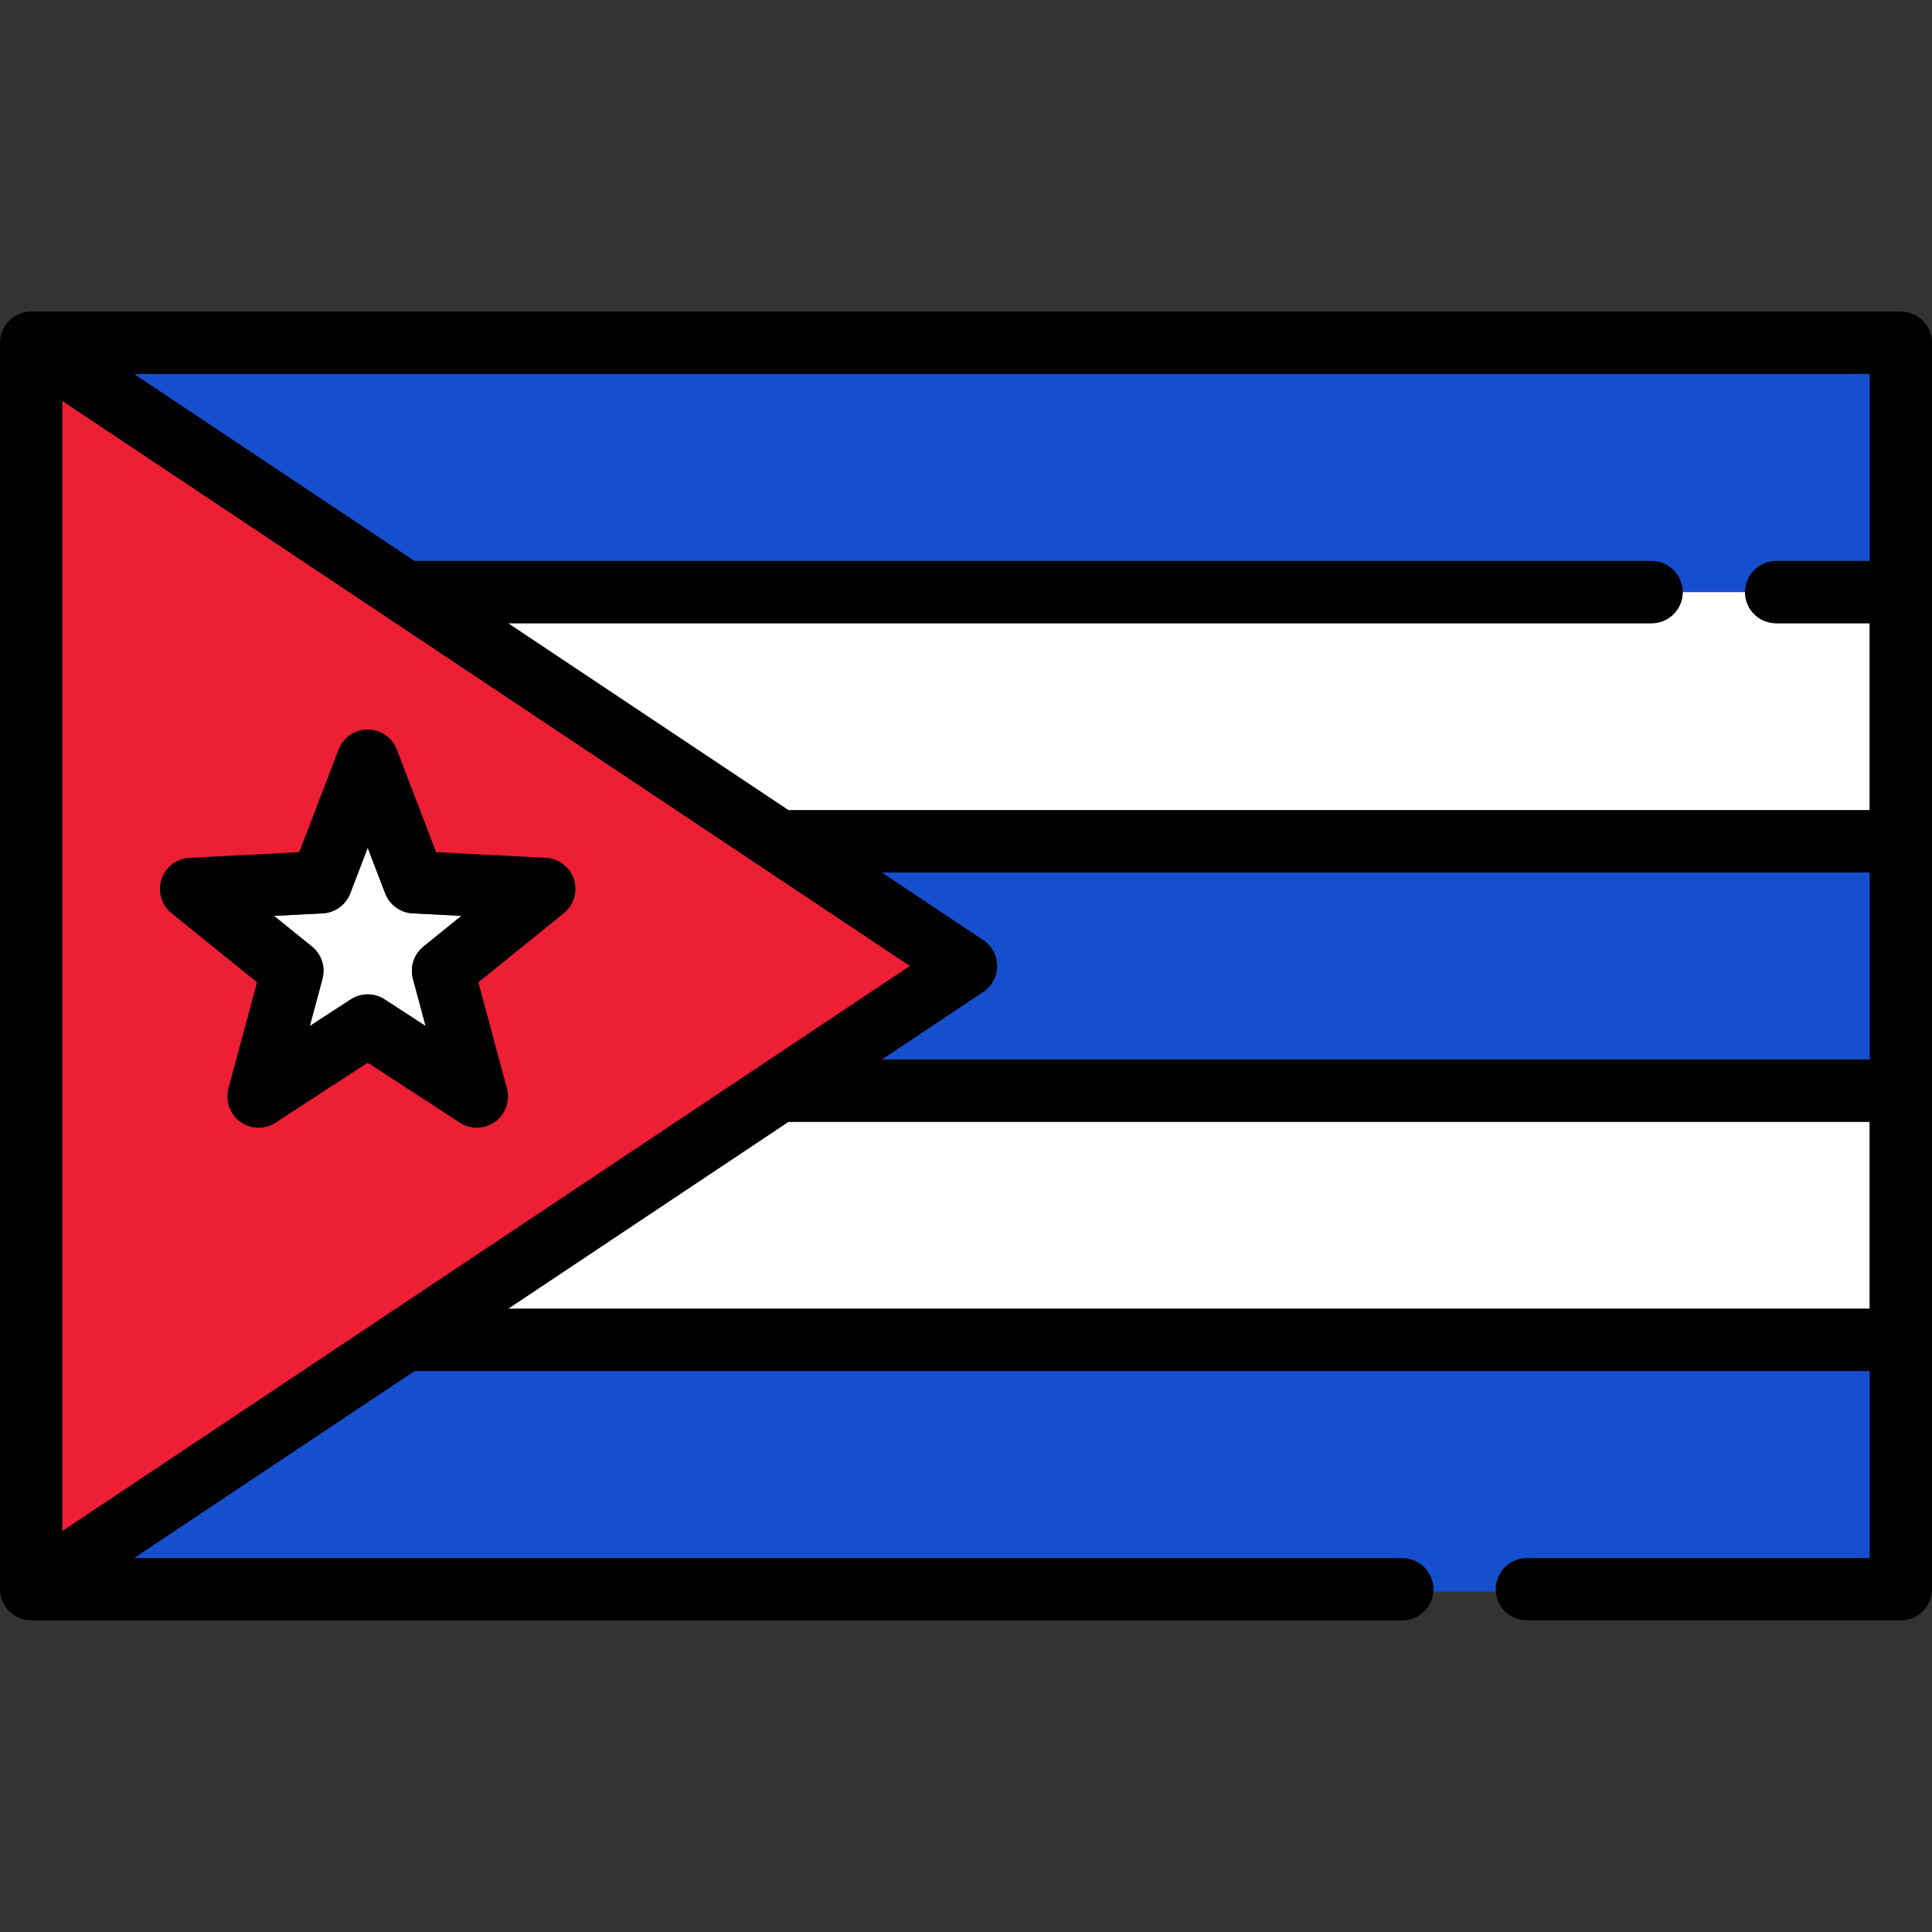
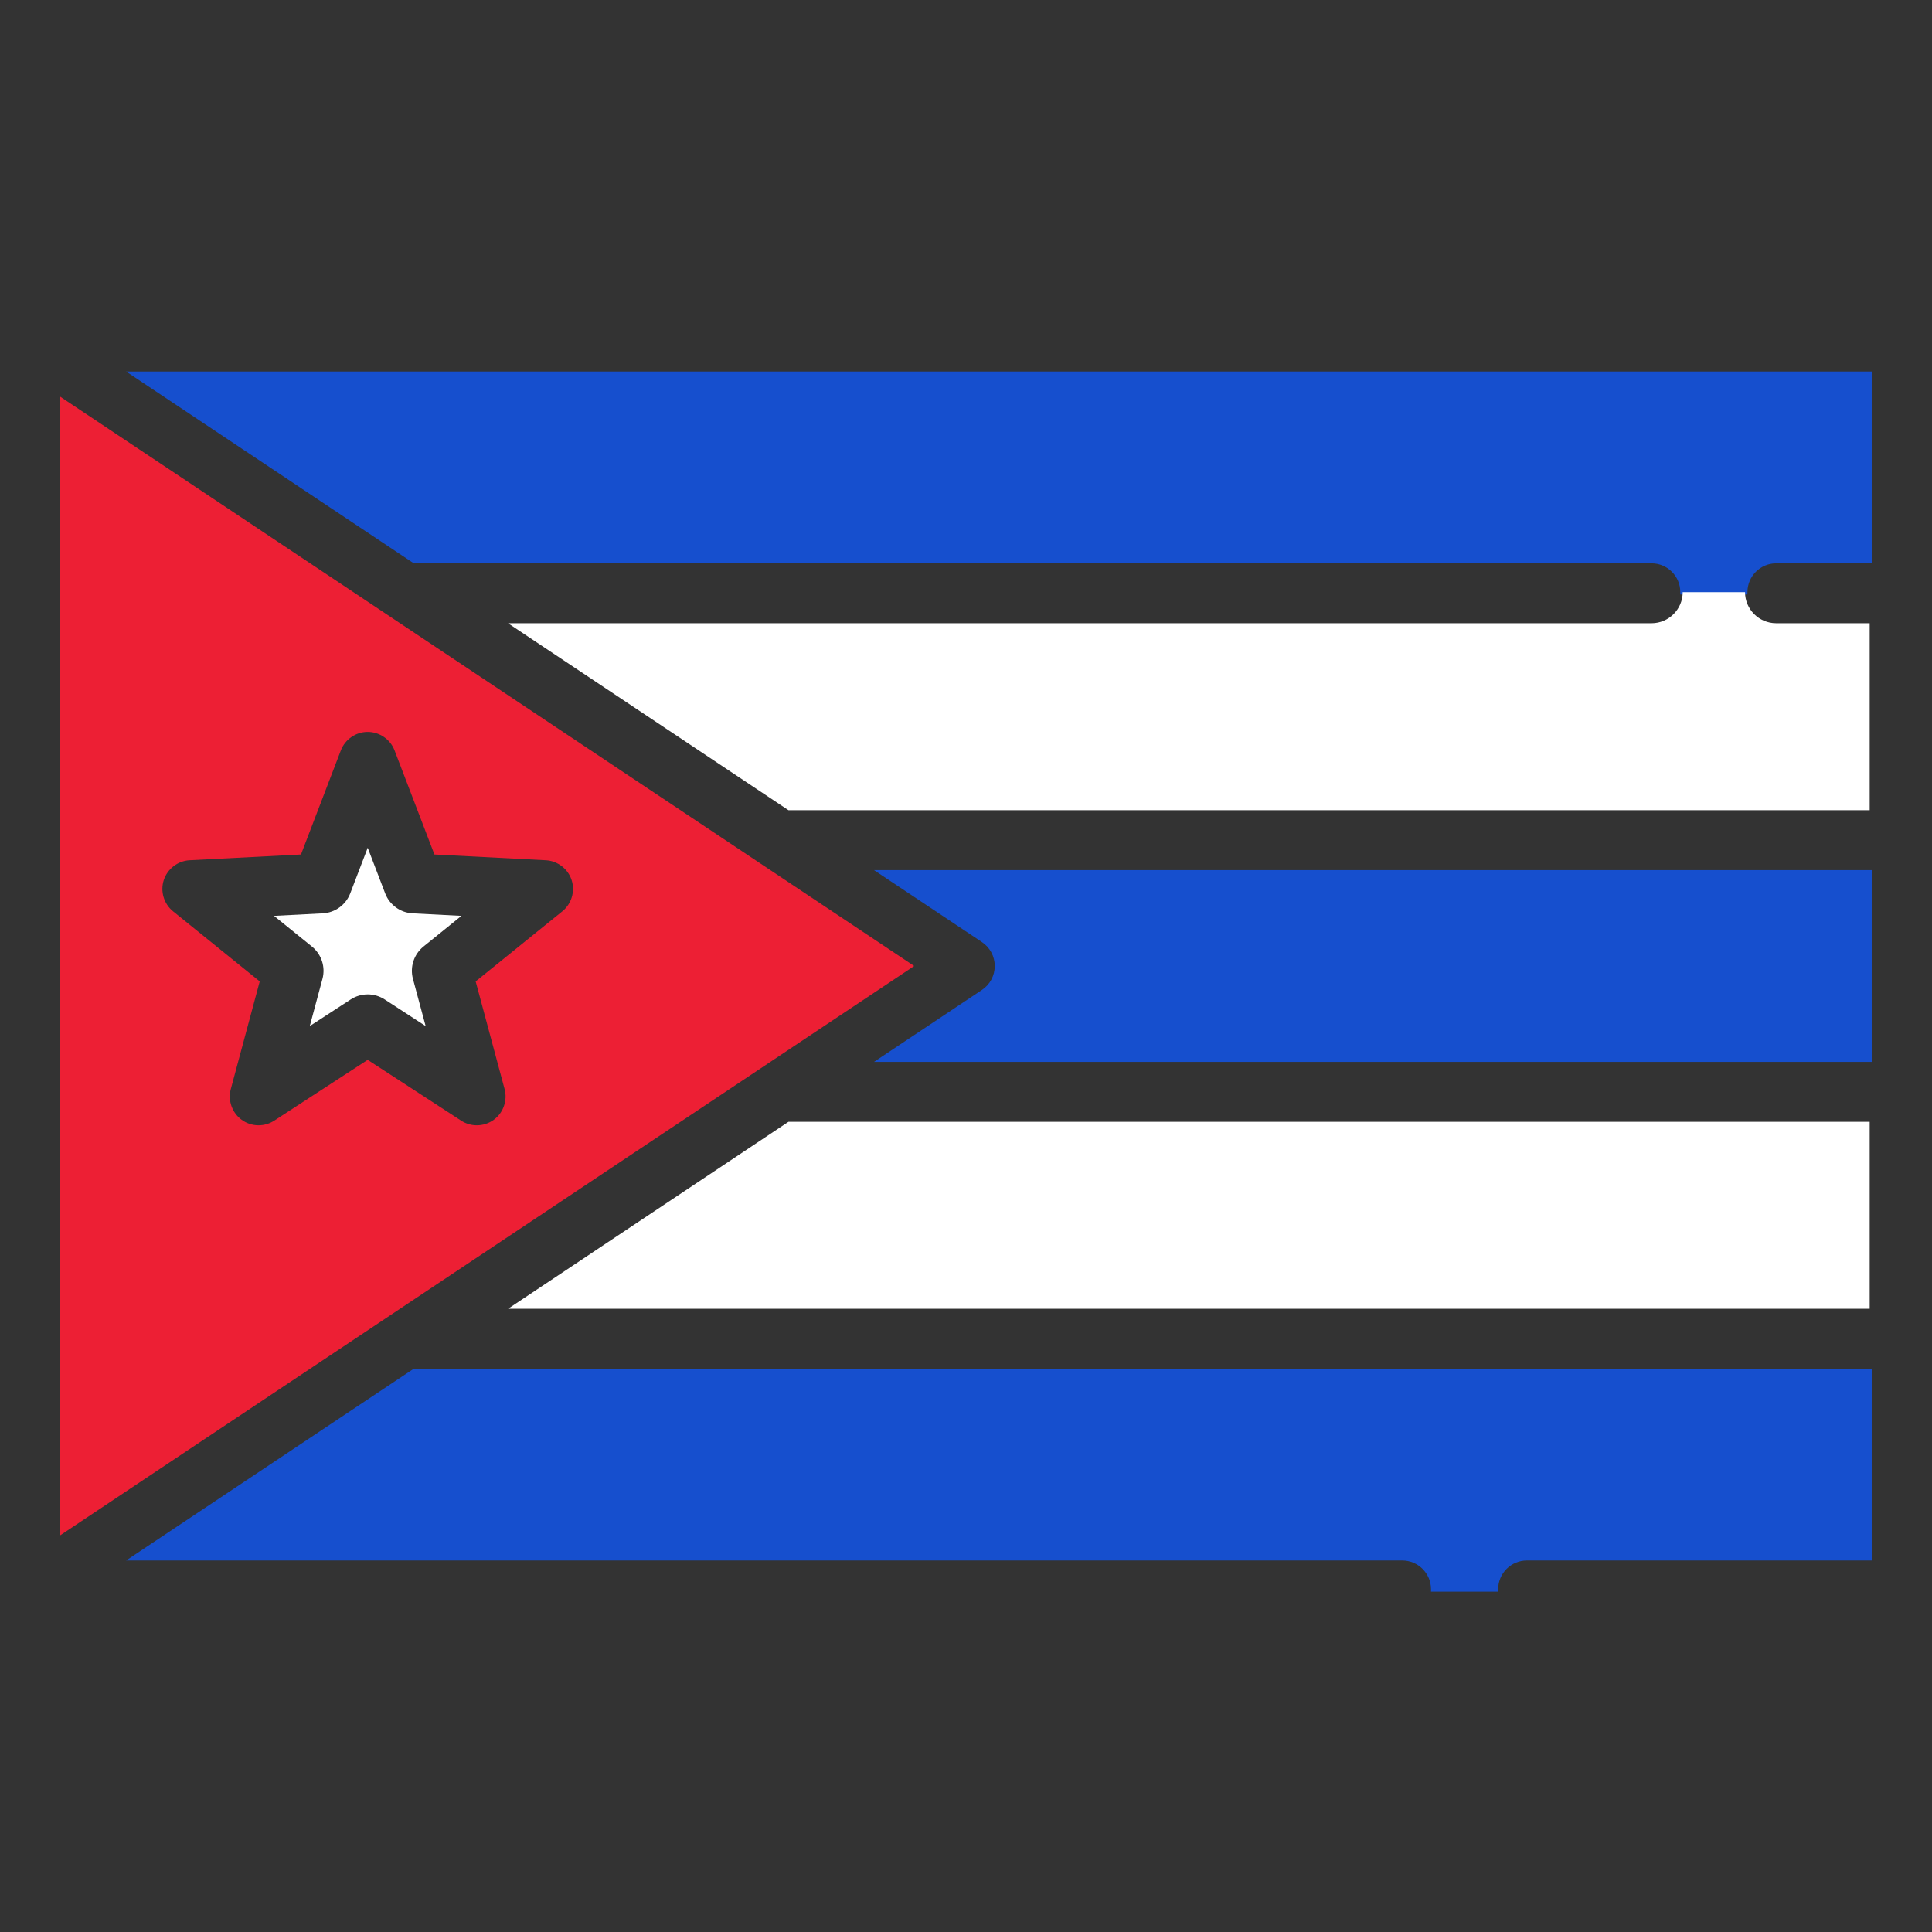
<svg xmlns="http://www.w3.org/2000/svg" height="800px" width="800px" version="1.1" id="Layer_1" viewBox="0 0 800 800" xml:space="preserve">
  <rect x="0" y="0" width="800" height="800" fill="#333333" stroke="none" />
  <g>
    <path style="fill:#164FCE;" d="M592.549,659.065v-1c0-6.563-5.34-11.903-11.903-11.903H52.217l119.129-79.419h603.847v79.419   H632.258c-6.563,0-11.903,5.34-11.903,11.903v1H592.549z" />
    <path style="fill:#164FCE;" d="M361.895,439.711l44.71-29.807c3.319-2.211,5.301-5.913,5.301-9.903c0-3.988-1.981-7.69-5.301-9.903   l-44.71-29.806h413.299v79.419H361.895z" />
    <path style="fill:#164FCE;" d="M695.774,246.162v-1c0-6.563-5.34-11.903-11.903-11.903H171.346L52.217,153.84h722.976v79.419   h-39.709c-6.563,0-11.903,5.34-11.903,11.903v1H695.774z" />
    <path style="fill:#ED1F34;" d="M24.807,164.176l353.734,235.825L24.807,635.823V164.176z M190.958,464.032   c1.936,1.259,4.18,1.925,6.489,1.925c2.529,0,4.949-0.786,6.998-2.274c3.962-2.878,5.771-7.989,4.5-12.719l-11.981-44.586   l35.898-29.027c3.808-3.078,5.35-8.275,3.836-12.933c-1.513-4.659-5.815-7.958-10.707-8.21l-46.104-2.381l-16.511-43.111   c-1.751-4.572-6.219-7.645-11.117-7.645s-9.365,3.072-11.116,7.645l-16.511,43.111l-46.105,2.381   c-4.891,0.252-9.193,3.552-10.707,8.21s0.028,9.855,3.835,12.933l35.898,29.026l-11.981,44.585   c-1.271,4.729,0.537,9.841,4.5,12.718c2.047,1.488,4.467,2.275,6.999,2.275c2.309,0,4.553-0.666,6.488-1.925l38.7-25.175   L190.958,464.032z" />
    <polygon style="fill:#FFFFFF;" points="774.193,464.518 326.487,464.518 210.359,541.937 774.193,541.937  " />
    <path style="fill:#FFFFFF;" d="M683.871,258.065H210.359l116.128,77.419h447.706v-77.419h-38.709   c-7.127,0-12.903-5.775-12.903-12.903h-25.807C696.774,252.288,690.997,258.065,683.871,258.065z" />
    <path style="fill:#164FCE;" d="M632.258,645.162h141.936v-77.419H171.649L55.52,645.162h525.125   c7.126,0,12.903,5.775,12.903,12.903h25.806C619.354,650.938,625.132,645.162,632.258,645.162z" />
    <path style="fill:#164FCE;" d="M365.197,361.292l41.962,27.974c3.589,2.393,5.746,6.42,5.746,10.735   c0,4.314-2.156,8.344-5.746,10.735l-41.962,27.975h408.996v-77.419L365.197,361.292L365.197,361.292z" />
    <path style="fill:#164FCE;" d="M171.649,232.259h512.222c7.126,0,12.903,5.776,12.903,12.903h25.807   c0-7.127,5.776-12.903,12.903-12.903h38.709V154.84H55.52L171.649,232.259z" />
    <path style="fill:#ED1F34;" d="M160.507,544.154c0.016-0.011,0.033-0.021,0.048-0.033L315.35,440.927   c0.014-0.009,0.027-0.02,0.041-0.027l61.347-40.899l-61.348-40.898c-0.014-0.009-0.027-0.019-0.041-0.028L160.556,255.88   c-0.016-0.01-0.033-0.021-0.048-0.033L25.807,166.045v467.91L160.507,544.154z M71.026,378.129c-4.157-3.36-5.81-8.936-4.158-14.02   c1.651-5.084,6.268-8.625,11.606-8.9l45.456-2.348l16.278-42.503c1.912-4.991,6.705-8.287,12.05-8.287   c5.346,0,10.139,3.296,12.05,8.287l16.279,42.503l45.455,2.348c5.339,0.275,9.955,3.816,11.606,8.9   c1.652,5.084-0.001,10.66-4.158,14.02l-35.393,28.618l11.813,43.957c1.387,5.161-0.552,10.646-4.877,13.787   c-2.257,1.64-4.919,2.466-7.585,2.466c-2.445,0-4.891-0.692-7.035-2.087l-38.154-24.821l-38.154,24.819   c-4.48,2.914-10.295,2.765-14.62-0.379c-4.325-3.142-6.264-8.626-4.877-13.787l11.813-43.957L71.026,378.129z" />
    <path style="fill:#FFFFFF;" d="M133.521,405.338l-5.248,19.526l16.95-11.023c2.139-1.393,4.587-2.088,7.035-2.088   s4.896,0.695,7.035,2.088l16.95,11.023l-5.248-19.526c-1.325-4.927,0.38-10.173,4.348-13.382l15.725-12.714l-20.194-1.042   c-5.096-0.263-9.559-3.506-11.384-8.272l-7.231-18.882l-7.233,18.882c-1.825,4.766-6.288,8.007-11.384,8.272l-20.194,1.042   l15.725,12.714C133.141,395.165,134.844,400.411,133.521,405.338z" />
-     <path d="M99.484,464.489c4.325,3.144,10.14,3.293,14.62,0.379l38.154-24.819l38.154,24.819c2.144,1.396,4.59,2.087,7.035,2.087   c2.667,0,5.328-0.824,7.585-2.466c4.325-3.142,6.264-8.626,4.877-13.787l-11.813-43.957l35.393-28.618   c4.157-3.36,5.81-8.936,4.159-14.02c-1.652-5.083-6.268-8.625-11.606-8.899l-45.455-2.349l-16.279-42.503   c-1.912-4.991-6.705-8.288-12.05-8.288c-5.346,0-10.139,3.296-12.05,8.288l-16.278,42.503l-45.456,2.349   c-5.338,0.275-9.955,3.816-11.606,8.899c-1.652,5.084,0.001,10.66,4.158,14.02l35.393,28.618l-11.813,43.957   C93.22,455.863,95.161,461.348,99.484,464.489z M133.643,378.2c5.096-0.263,9.559-3.506,11.384-8.272l7.232-18.882l7.233,18.882   c1.825,4.766,6.288,8.007,11.384,8.272l20.194,1.042l-15.725,12.714c-3.967,3.209-5.672,8.455-4.348,13.382l5.248,19.526   l-16.95-11.023c-2.139-1.393-4.587-2.088-7.035-2.088s-4.896,0.695-7.035,2.088l-16.95,11.023l5.248-19.526   c1.325-4.927-0.38-10.173-4.348-13.382l-15.725-12.714L133.643,378.2z" />
-     <path d="M787.097,129.033H12.903c-0.005,0-0.01,0-0.016,0c-0.434,0-0.865,0.021-1.295,0.065c-0.153,0.016-0.301,0.046-0.453,0.069   c-0.261,0.036-0.523,0.067-0.781,0.119c-0.277,0.055-0.547,0.131-0.817,0.205c-0.132,0.036-0.265,0.062-0.396,0.104   c-0.255,0.077-0.501,0.172-0.749,0.265c-0.146,0.055-0.296,0.102-0.439,0.16c-0.208,0.086-0.406,0.188-0.607,0.284   c-0.181,0.086-0.363,0.166-0.539,0.26c-0.153,0.083-0.298,0.177-0.447,0.265c-0.215,0.127-0.434,0.25-0.642,0.391   c-0.104,0.07-0.203,0.149-0.304,0.224c-0.239,0.17-0.477,0.339-0.706,0.526c-0.081,0.067-0.153,0.141-0.232,0.208   c-0.236,0.205-0.472,0.408-0.693,0.63c-0.143,0.143-0.272,0.297-0.408,0.447c-0.143,0.158-0.294,0.308-0.43,0.473   c-0.275,0.334-0.532,0.681-0.772,1.041c-0.002,0.003-0.005,0.007-0.009,0.01c-0.027,0.042-0.048,0.086-0.076,0.127   c-0.205,0.313-0.399,0.633-0.576,0.965c-0.062,0.117-0.114,0.239-0.172,0.358c-0.127,0.258-0.256,0.518-0.366,0.786   c-0.071,0.172-0.127,0.348-0.191,0.52c-0.079,0.22-0.164,0.437-0.232,0.663c-0.067,0.22-0.117,0.444-0.17,0.666   c-0.044,0.184-0.096,0.364-0.134,0.552c-0.055,0.275-0.089,0.551-0.125,0.828c-0.019,0.143-0.044,0.281-0.06,0.425   c-0.035,0.354-0.048,0.71-0.053,1.065C0.009,141.801,0,141.868,0,141.937v0.04c0,0.016,0,0.033,0,0.048v515.95   c0,0.017,0,0.032,0,0.048v0.04c0,0.068,0.009,0.134,0.01,0.203c0.005,0.354,0.019,0.71,0.053,1.064   c0.014,0.143,0.042,0.284,0.061,0.425c0.036,0.277,0.072,0.553,0.125,0.827c0.038,0.188,0.089,0.369,0.134,0.555   c0.055,0.222,0.105,0.445,0.17,0.666c0.067,0.224,0.151,0.441,0.232,0.662c0.064,0.174,0.119,0.349,0.191,0.521   c0.11,0.268,0.238,0.526,0.367,0.784c0.059,0.118,0.11,0.241,0.172,0.357c0.177,0.332,0.372,0.652,0.576,0.966   c0.028,0.041,0.048,0.086,0.076,0.127c0.001,0.004,0.005,0.005,0.007,0.009c0.278,0.416,0.585,0.811,0.908,1.19   c0.1,0.119,0.207,0.228,0.312,0.343c0.224,0.246,0.456,0.481,0.698,0.71c0.134,0.126,0.267,0.25,0.406,0.368   c0.256,0.221,0.523,0.427,0.796,0.626c0.115,0.085,0.226,0.176,0.342,0.257c0.389,0.265,0.792,0.508,1.208,0.729   c0.102,0.054,0.205,0.098,0.308,0.147c0.334,0.167,0.675,0.322,1.024,0.46c0.132,0.052,0.267,0.1,0.401,0.146   c0.33,0.116,0.666,0.222,1.008,0.313c0.137,0.036,0.273,0.074,0.411,0.106c0.351,0.081,0.707,0.144,1.068,0.194   c0.129,0.02,0.258,0.045,0.387,0.061c0.444,0.05,0.895,0.078,1.352,0.081c0.036,0,0.072,0.007,0.11,0.007   c0.009,0,0.016-0.002,0.024-0.002h567.706c7.126,0,12.903-5.775,12.903-12.903c0-7.127-5.777-12.903-12.903-12.903H55.52   l116.129-77.419h602.544v77.419H632.258c-7.126,0-12.903,5.776-12.903,12.903c0,7.128,5.777,12.903,12.903,12.903h154.839   c7.126,0,12.903-5.775,12.903-12.903V141.935C800,134.809,794.223,129.033,787.097,129.033z M774.193,232.259h-38.709   c-7.127,0-12.903,5.776-12.903,12.903c0,7.128,5.776,12.903,12.903,12.903h38.709v77.419H326.487l-116.128-77.419h473.512   c7.126,0,12.903-5.775,12.903-12.903c0-7.127-5.777-12.903-12.903-12.903H171.649L55.52,154.84h718.673V232.259z M365.197,438.711   l41.962-27.975c3.589-2.394,5.746-6.421,5.746-10.735c0-4.315-2.156-8.344-5.746-10.735l-41.962-27.974h408.996v77.419   L365.197,438.711L365.197,438.711z M25.807,166.045l134.701,89.801c0.016,0.01,0.033,0.021,0.048,0.033L315.35,359.074   c0.014,0.008,0.027,0.019,0.041,0.027l61.348,40.898l-61.348,40.898c-0.014,0.009-0.027,0.019-0.041,0.027L160.556,544.12   c-0.016,0.01-0.033,0.021-0.048,0.032L25.807,633.955V166.045z M326.487,464.518h447.706v77.419H210.359L326.487,464.518z" />
  </g>
</svg>